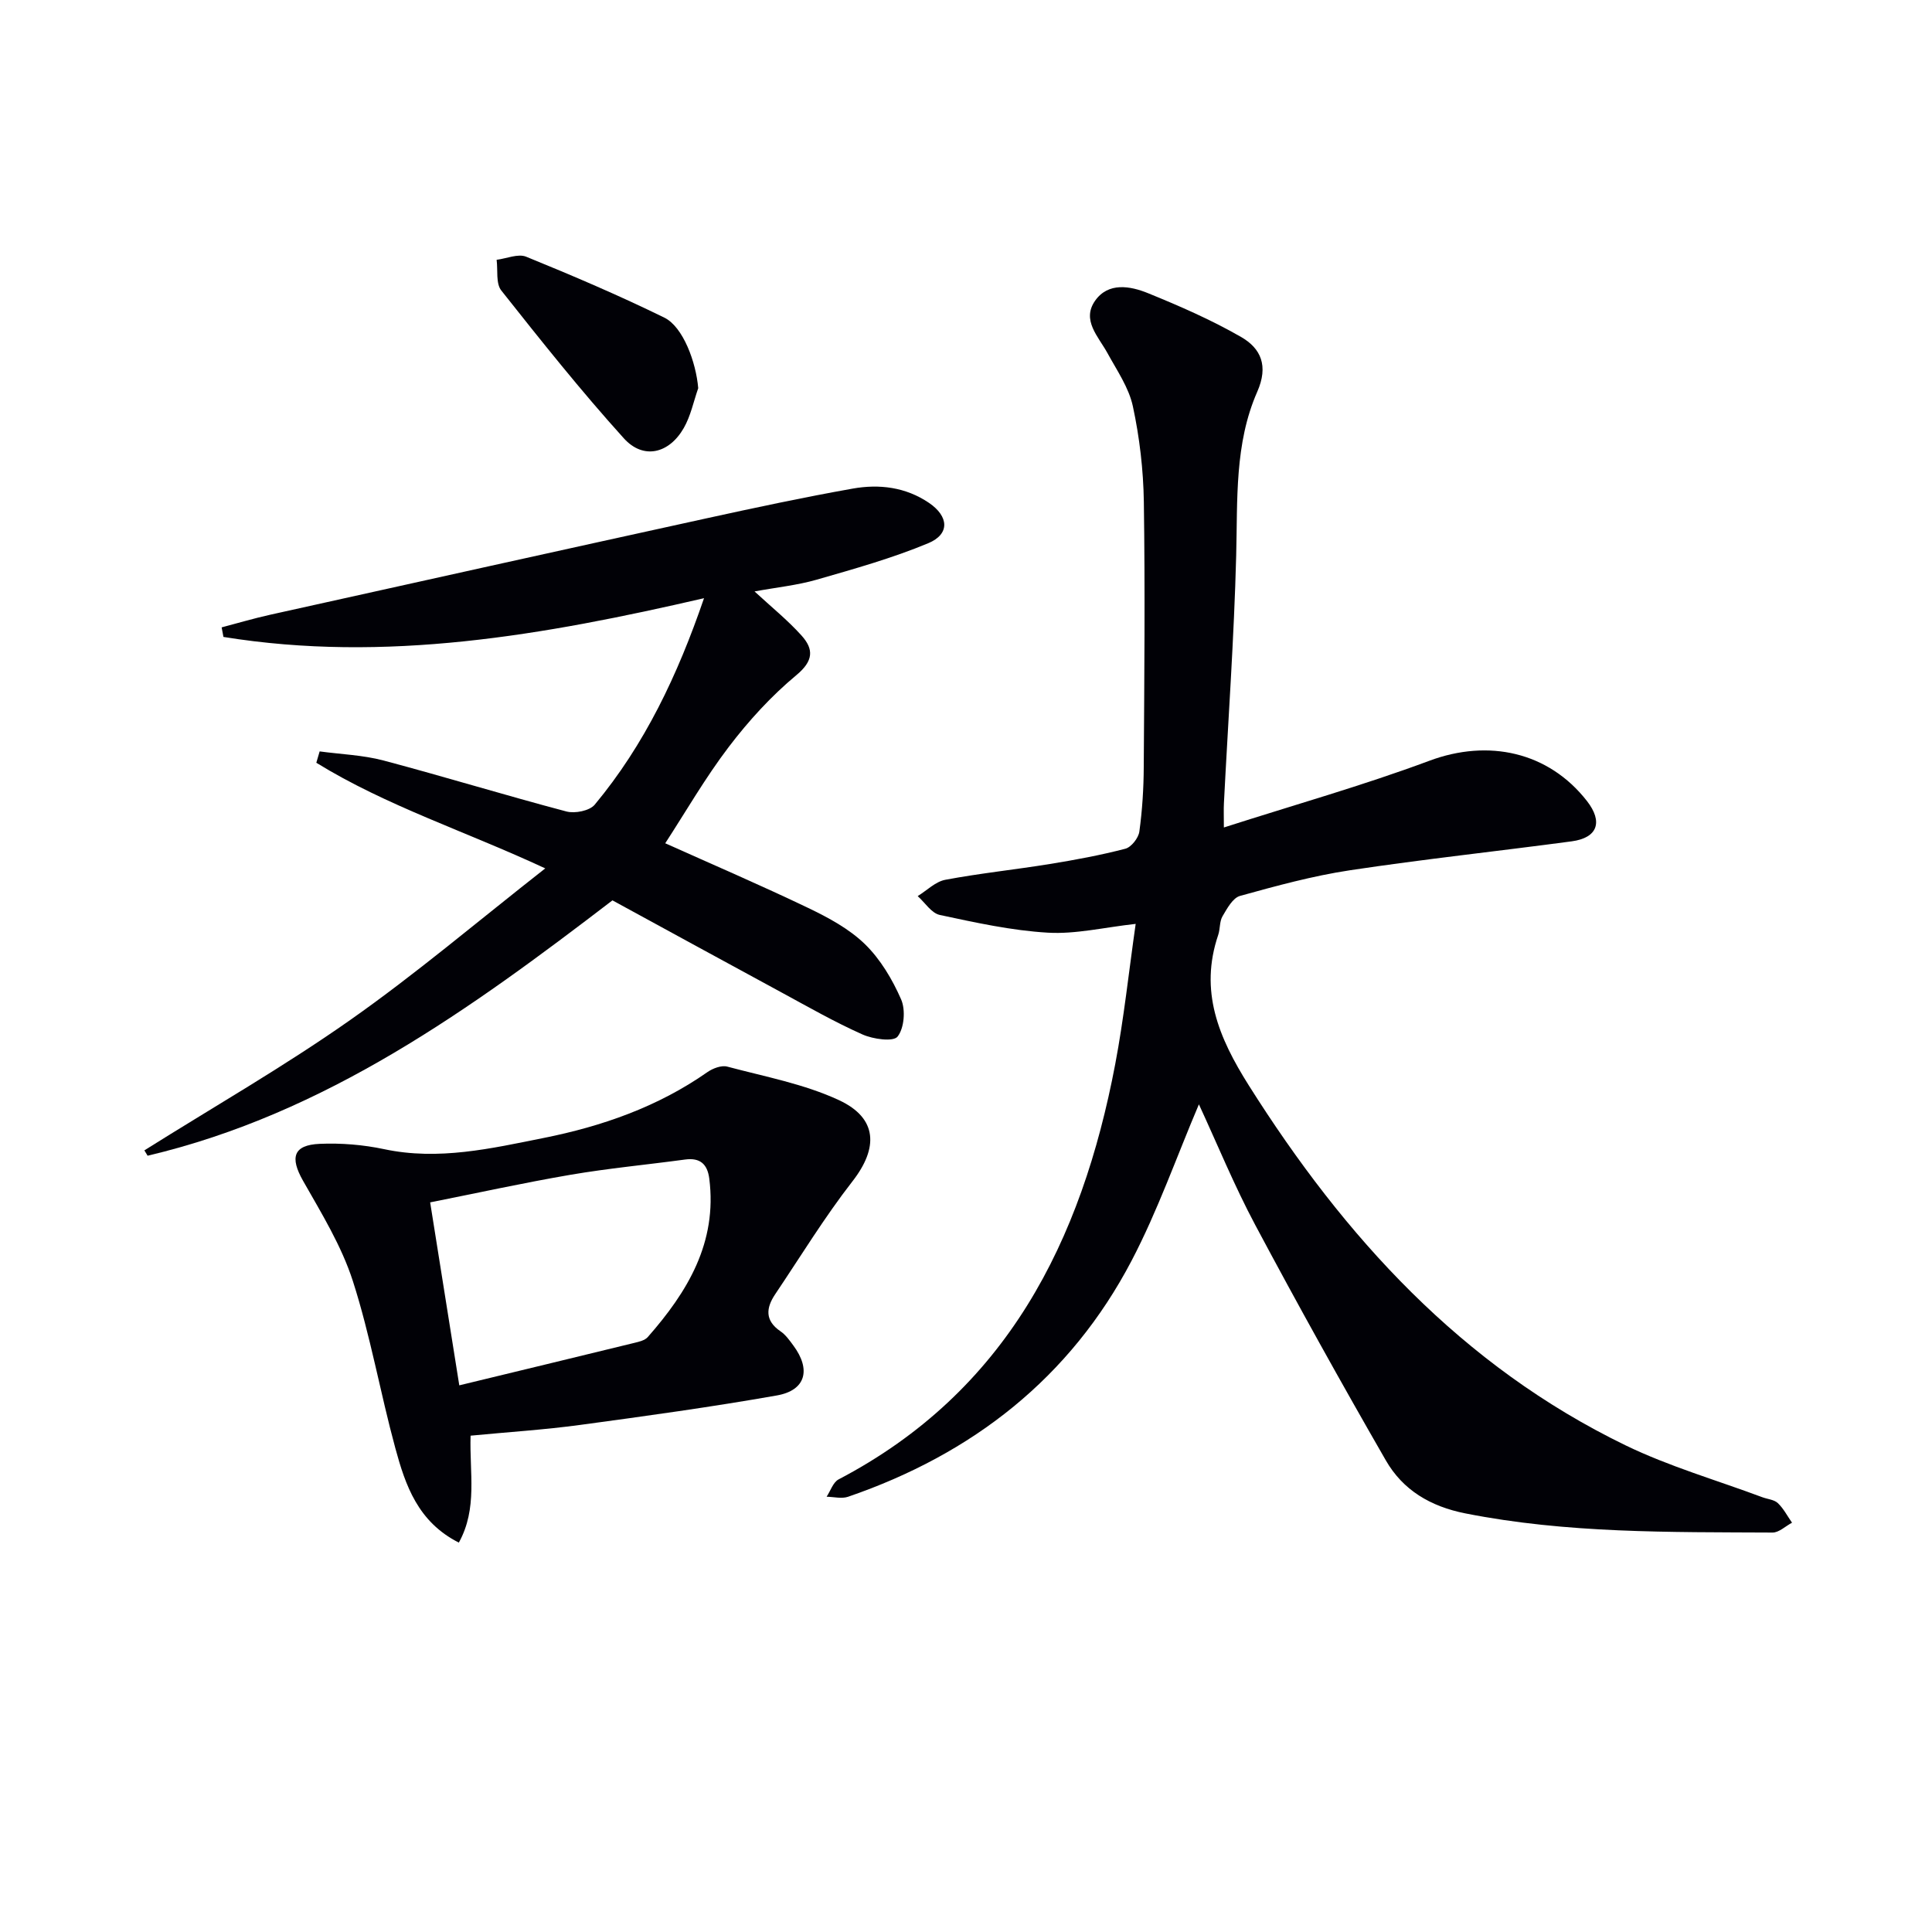
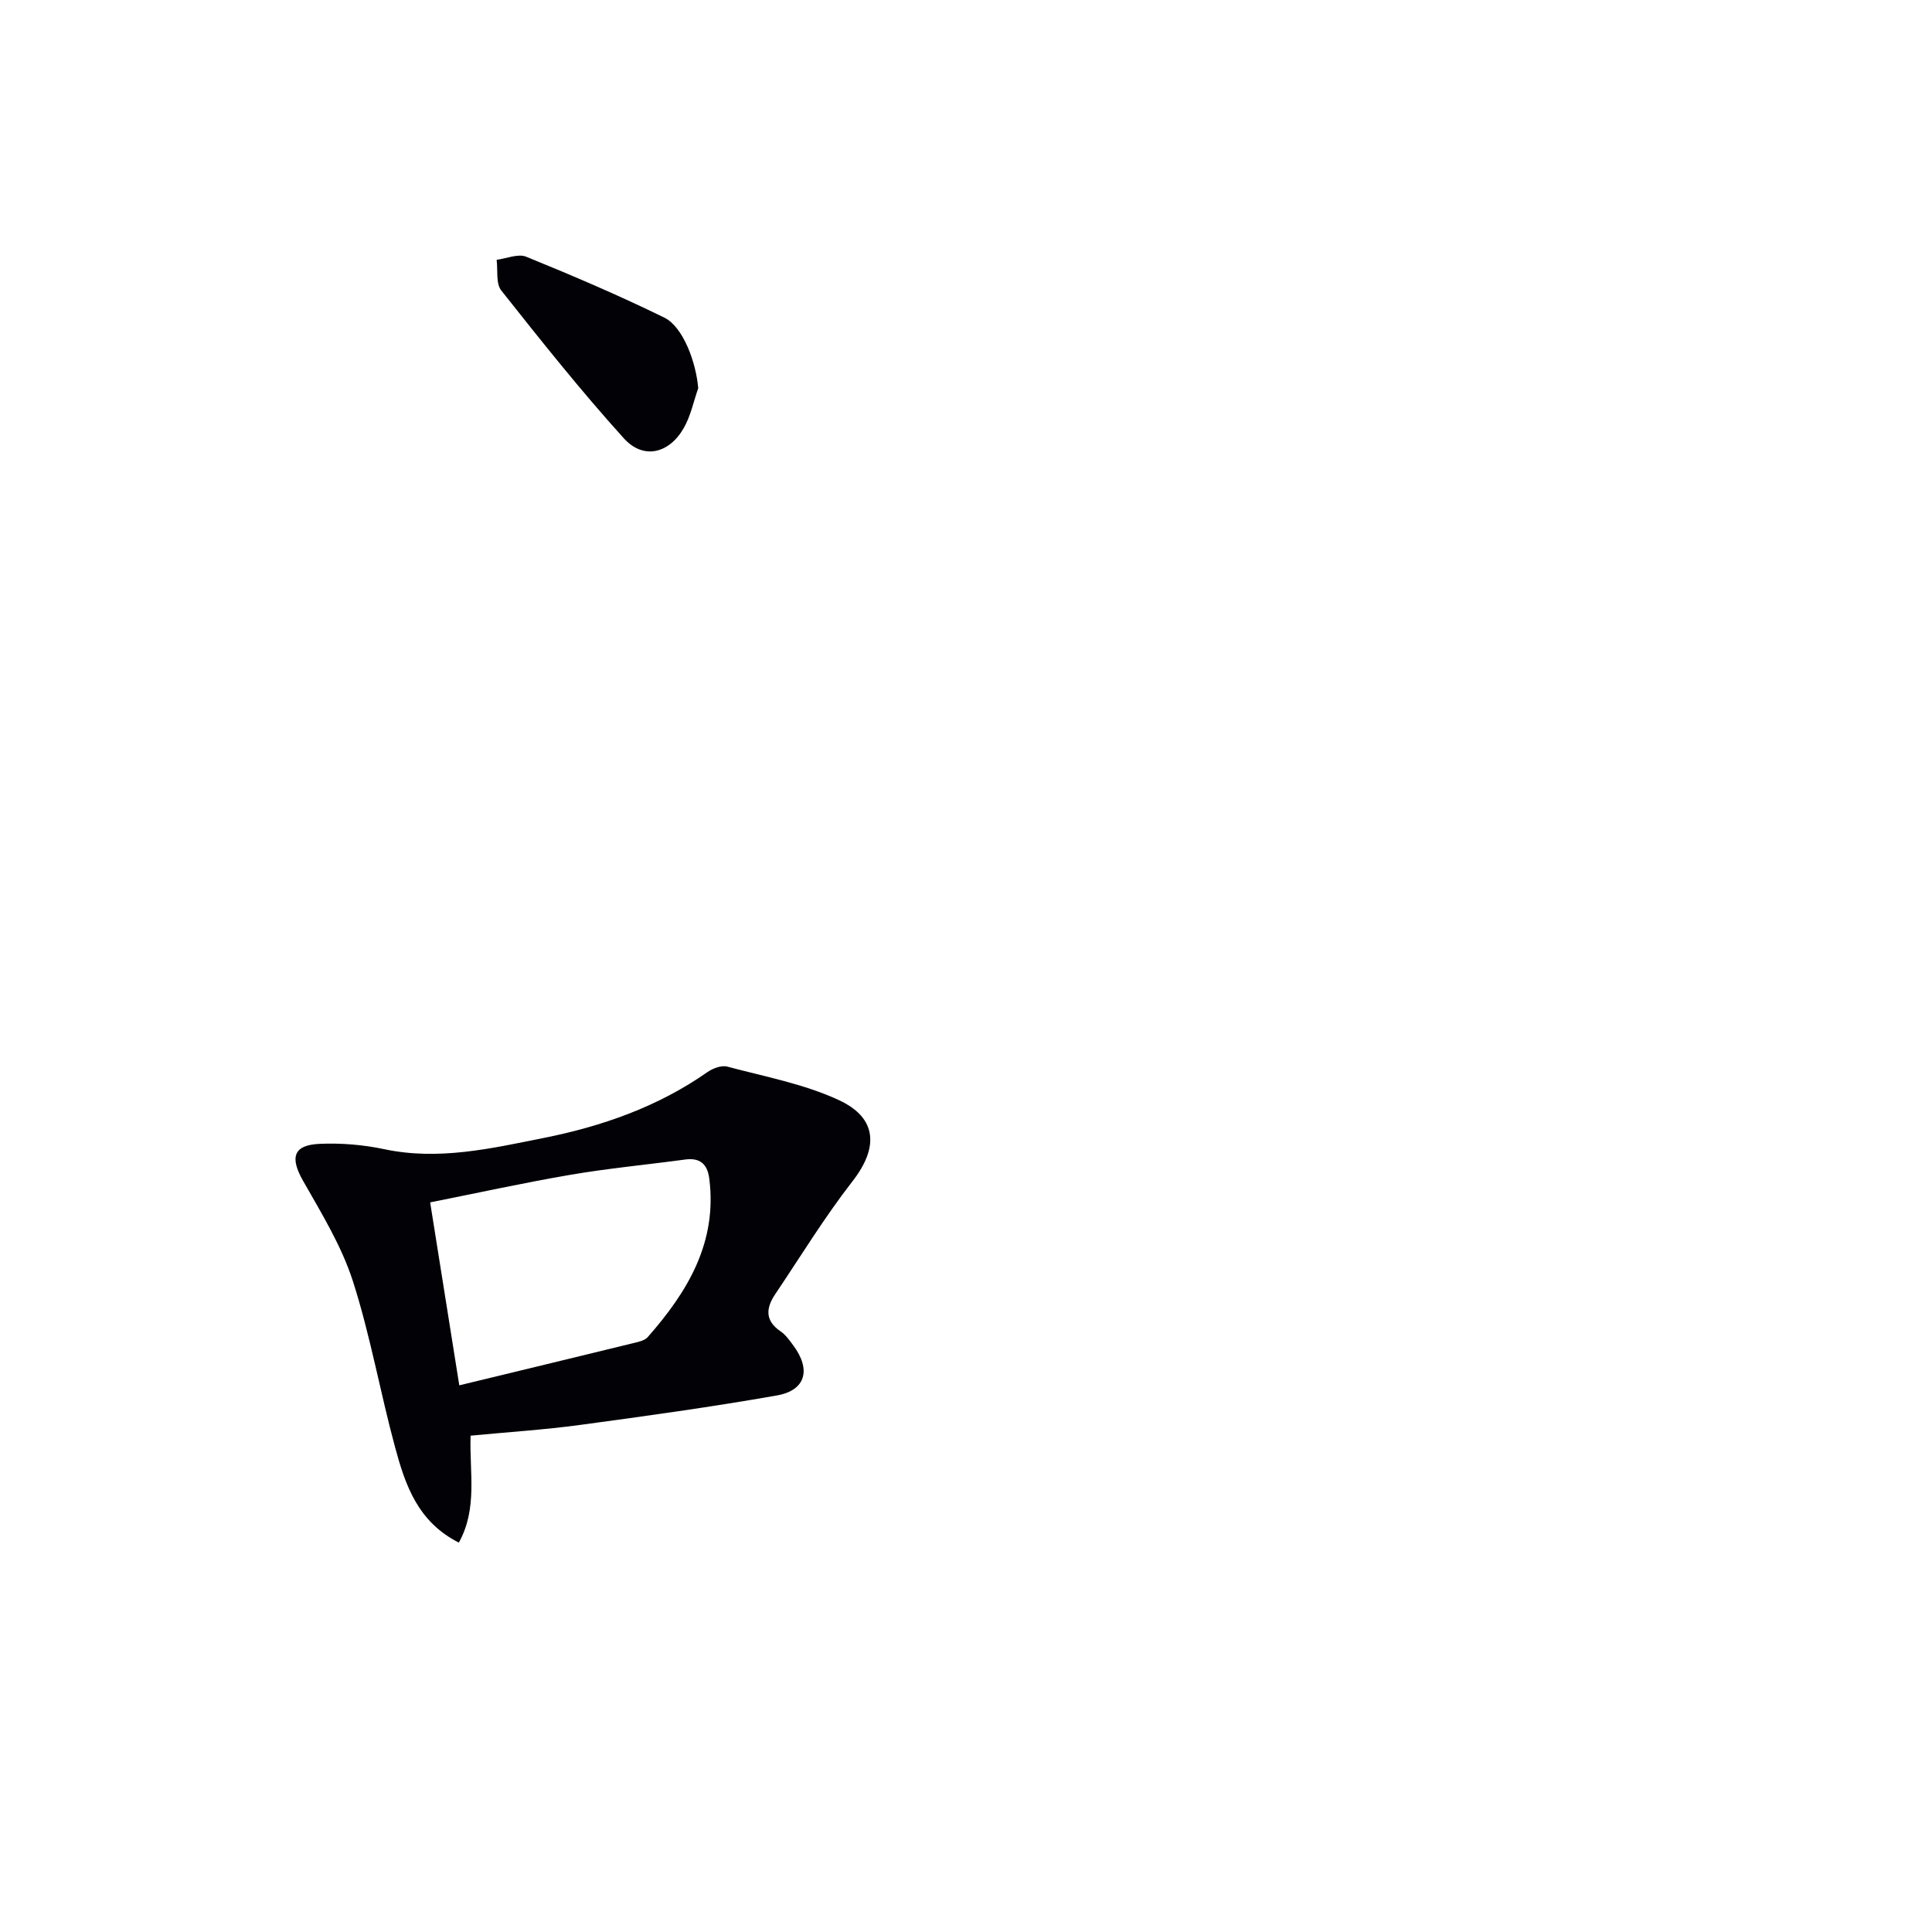
<svg xmlns="http://www.w3.org/2000/svg" enable-background="new 0 0 400 400" viewBox="0 0 400 400">
-   <path d="m248.22 228.64c-4.61 10.83-8.51 22.01-13.94 32.38-12.72 24.28-32.95 40.03-58.7 48.87-1.32.45-2.95.02-4.44-.01.81-1.22 1.34-2.98 2.47-3.58 34.8-18.21 50.31-49.28 57.28-85.95 1.79-9.42 2.8-19 4.24-29.07-6.53.72-12.41 2.16-18.19 1.82-7.51-.44-14.98-2.09-22.37-3.67-1.72-.37-3.06-2.55-4.57-3.9 1.9-1.17 3.68-3 5.72-3.38 7.17-1.35 14.45-2.1 21.65-3.27 5.24-.85 10.48-1.82 15.62-3.16 1.23-.32 2.72-2.22 2.9-3.55.61-4.43.89-8.94.91-13.41.12-18.29.29-36.58.02-54.86-.1-6.61-.88-13.31-2.27-19.77-.83-3.88-3.31-7.45-5.27-11.04-1.89-3.44-5.38-6.81-2.55-10.83 2.72-3.87 7.26-3.07 10.98-1.55 6.56 2.67 13.11 5.53 19.23 9.05 4.13 2.37 5.72 5.99 3.36 11.35-4.73 10.75-4.06 22.38-4.36 33.88-.44 17.11-1.67 34.2-2.54 51.3-.07 1.29-.01 2.58-.01 5.03 14.61-4.69 28.8-8.69 42.57-13.82 12.15-4.53 24.61-1.89 32.6 8.34 3.37 4.32 2.21 7.63-3.16 8.35-15.3 2.05-30.65 3.69-45.91 5.99-7.68 1.16-15.25 3.23-22.76 5.31-1.5.42-2.68 2.61-3.62 4.21-.64 1.08-.47 2.61-.89 3.86-3.95 11.64.08 21.25 6.33 31.16 19.83 31.42 44.08 58.06 77.98 74.51 9.05 4.39 18.86 7.21 28.33 10.75 1.09.41 2.45.49 3.22 1.22 1.19 1.13 1.98 2.69 2.94 4.06-1.35.71-2.7 2.05-4.04 2.04-21.27-.11-42.55.2-63.6-3.97-7.22-1.43-12.92-4.82-16.45-10.96-9.27-16.1-18.3-32.35-27.04-48.74-4.36-8.18-7.88-16.8-11.67-24.99z" fill="#010106" />
-   <path d="m156.22 122.45c3.47 3.21 6.85 5.93 9.72 9.12 2.56 2.84 2.51 5.25-1.07 8.22-5.19 4.31-9.87 9.44-13.97 14.83-4.89 6.42-8.94 13.47-13.17 19.97 9.76 4.38 19.79 8.69 29.64 13.41 4.17 2 8.45 4.31 11.71 7.48 3.21 3.13 5.68 7.3 7.49 11.44.95 2.17.64 5.96-.74 7.7-.89 1.12-5.08.53-7.27-.45-5.75-2.56-11.25-5.71-16.8-8.72-11.55-6.25-23.06-12.56-34.96-19.04-29.37 22.5-59.33 44.16-96.24 52.87-.22-.37-.44-.74-.67-1.11 14.23-8.94 28.86-17.32 42.59-26.97 13.71-9.63 26.52-20.53 40.41-31.41-16.52-7.69-32.89-12.93-47.4-21.87.23-.78.46-1.57.69-2.35 4.41.6 8.94.75 13.21 1.88 12.67 3.36 25.21 7.21 37.89 10.56 1.75.46 4.79-.14 5.85-1.41 10.34-12.43 17.16-26.79 22.63-42.75-33.18 7.67-65.98 13.45-99.5 8.02-.12-.66-.24-1.32-.37-1.98 3.35-.88 6.68-1.87 10.07-2.62 30.1-6.68 60.21-13.36 90.33-19.96 10.05-2.2 20.12-4.35 30.25-6.15 5.49-.98 10.97-.32 15.79 2.95 4.12 2.8 4.38 6.47-.15 8.36-7.45 3.1-15.29 5.3-23.07 7.54-4.07 1.17-8.34 1.6-12.89 2.44z" fill="#010106" />
  <path d="m97.43 297.24c-.25 7.68 1.49 15.04-2.43 22.14-8.49-4.28-11.07-11.9-13.15-19.55-3.13-11.49-5.16-23.31-8.8-34.62-2.35-7.28-6.5-14.04-10.32-20.76-2.72-4.8-2.03-7.39 3.46-7.63 4.43-.19 8.99.18 13.33 1.1 11.27 2.4 22.17-.14 33.01-2.31 12.08-2.41 23.67-6.45 33.93-13.64 1.12-.78 2.91-1.46 4.11-1.14 7.79 2.08 15.89 3.58 23.12 6.94 8.05 3.74 8.16 9.93 2.81 16.8-5.79 7.44-10.73 15.54-16 23.38-1.9 2.82-2.19 5.45 1.09 7.68 1.07.72 1.88 1.88 2.67 2.95 3.69 4.98 2.58 9.27-3.4 10.33-13.54 2.39-27.17 4.27-40.79 6.11-7.39 1-14.84 1.47-22.64 2.22zm-2.34-10.42c12.26-2.97 24.3-5.87 36.32-8.81.95-.23 2.11-.51 2.7-1.18 8.24-9.37 14.42-19.57 12.74-32.8-.38-3-1.89-4.39-5.02-3.96-7.89 1.07-15.83 1.81-23.68 3.15-9.75 1.67-19.42 3.8-29.09 5.72 1.99 12.51 3.89 24.41 6.03 37.88z" fill="#010106" />
  <path d="m144.56 80.37c-.97 2.77-1.56 5.76-3 8.26-3.05 5.31-8.37 6.58-12.4 2.12-8.88-9.82-17.14-20.21-25.37-30.6-1.16-1.46-.69-4.21-.97-6.36 2.06-.26 4.45-1.32 6.12-.64 9.65 3.93 19.25 8.03 28.6 12.61 3.9 1.91 6.57 9.25 7.02 14.61z" fill="#010106" />
</svg>